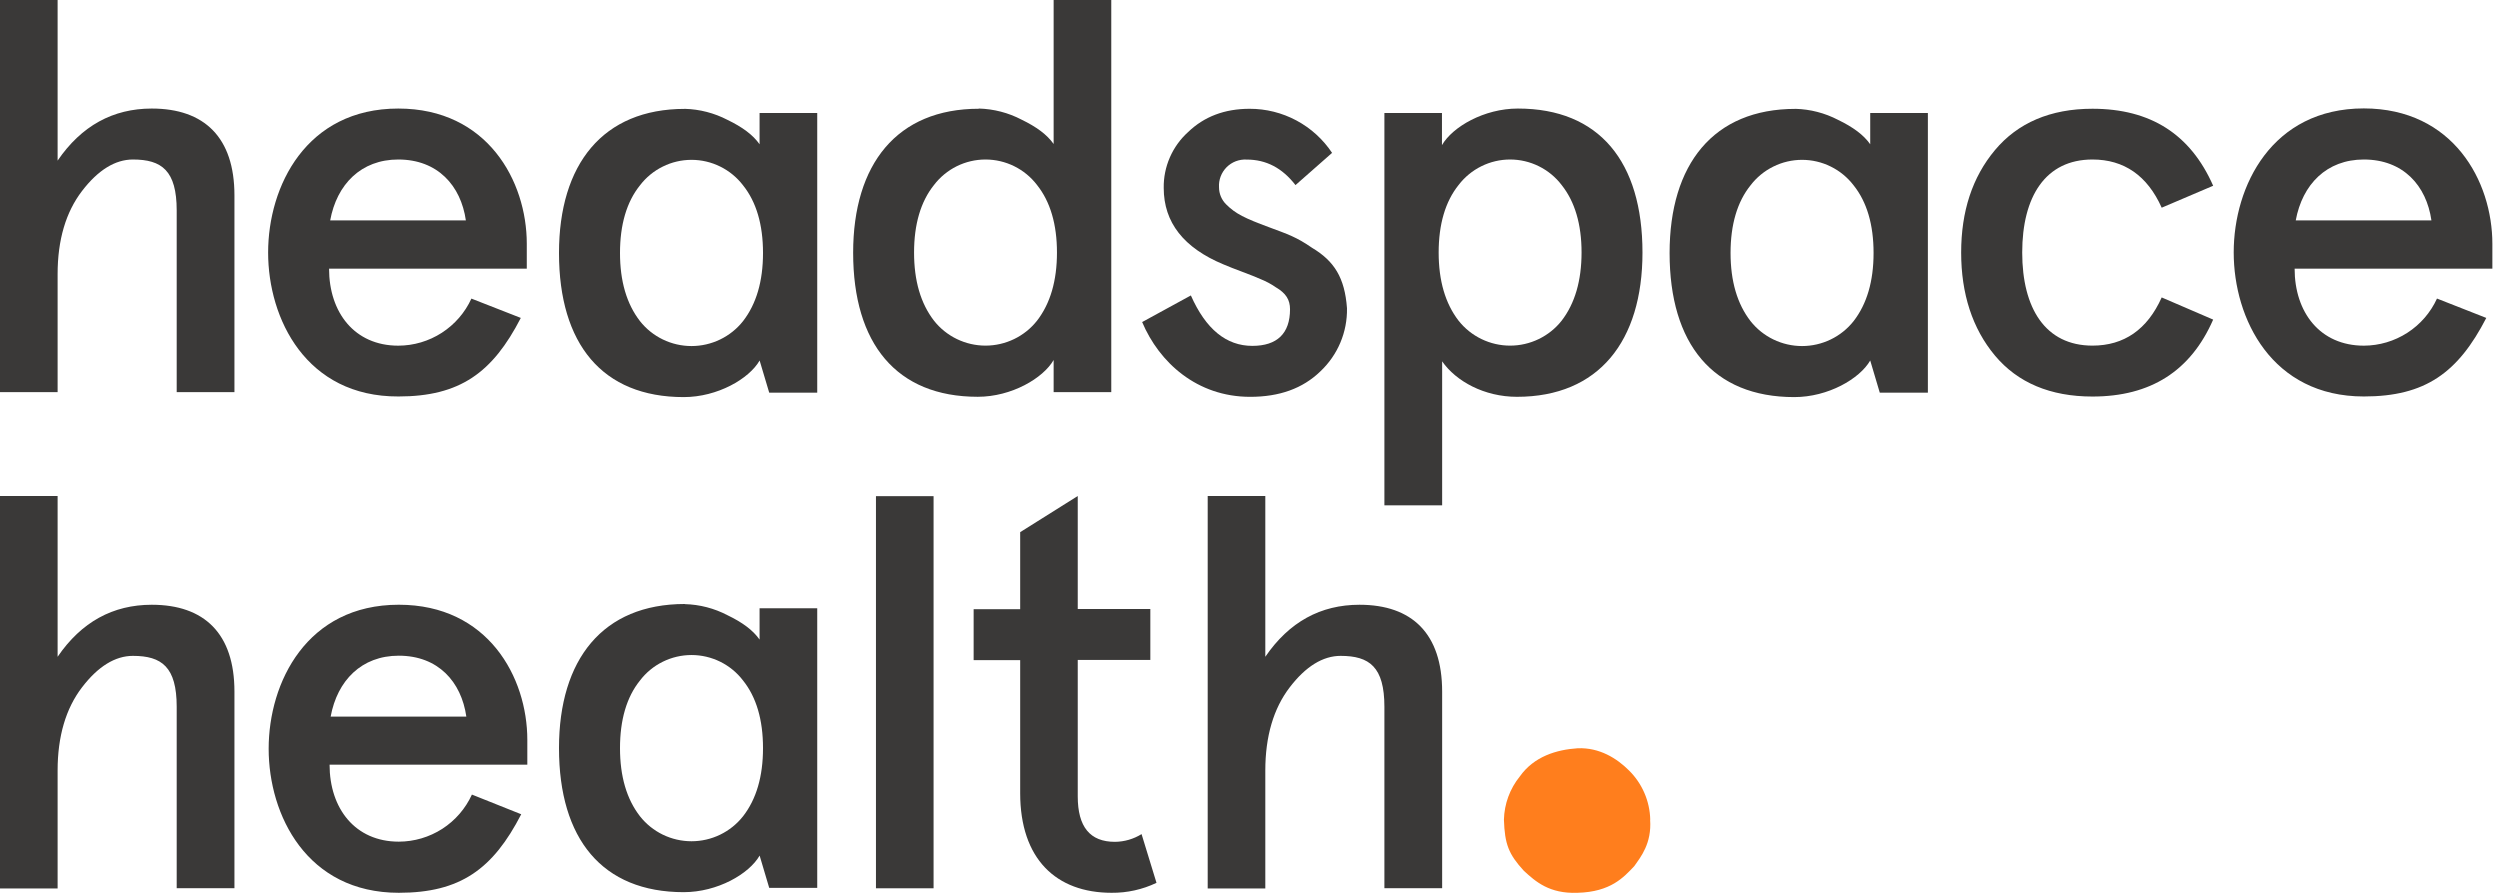
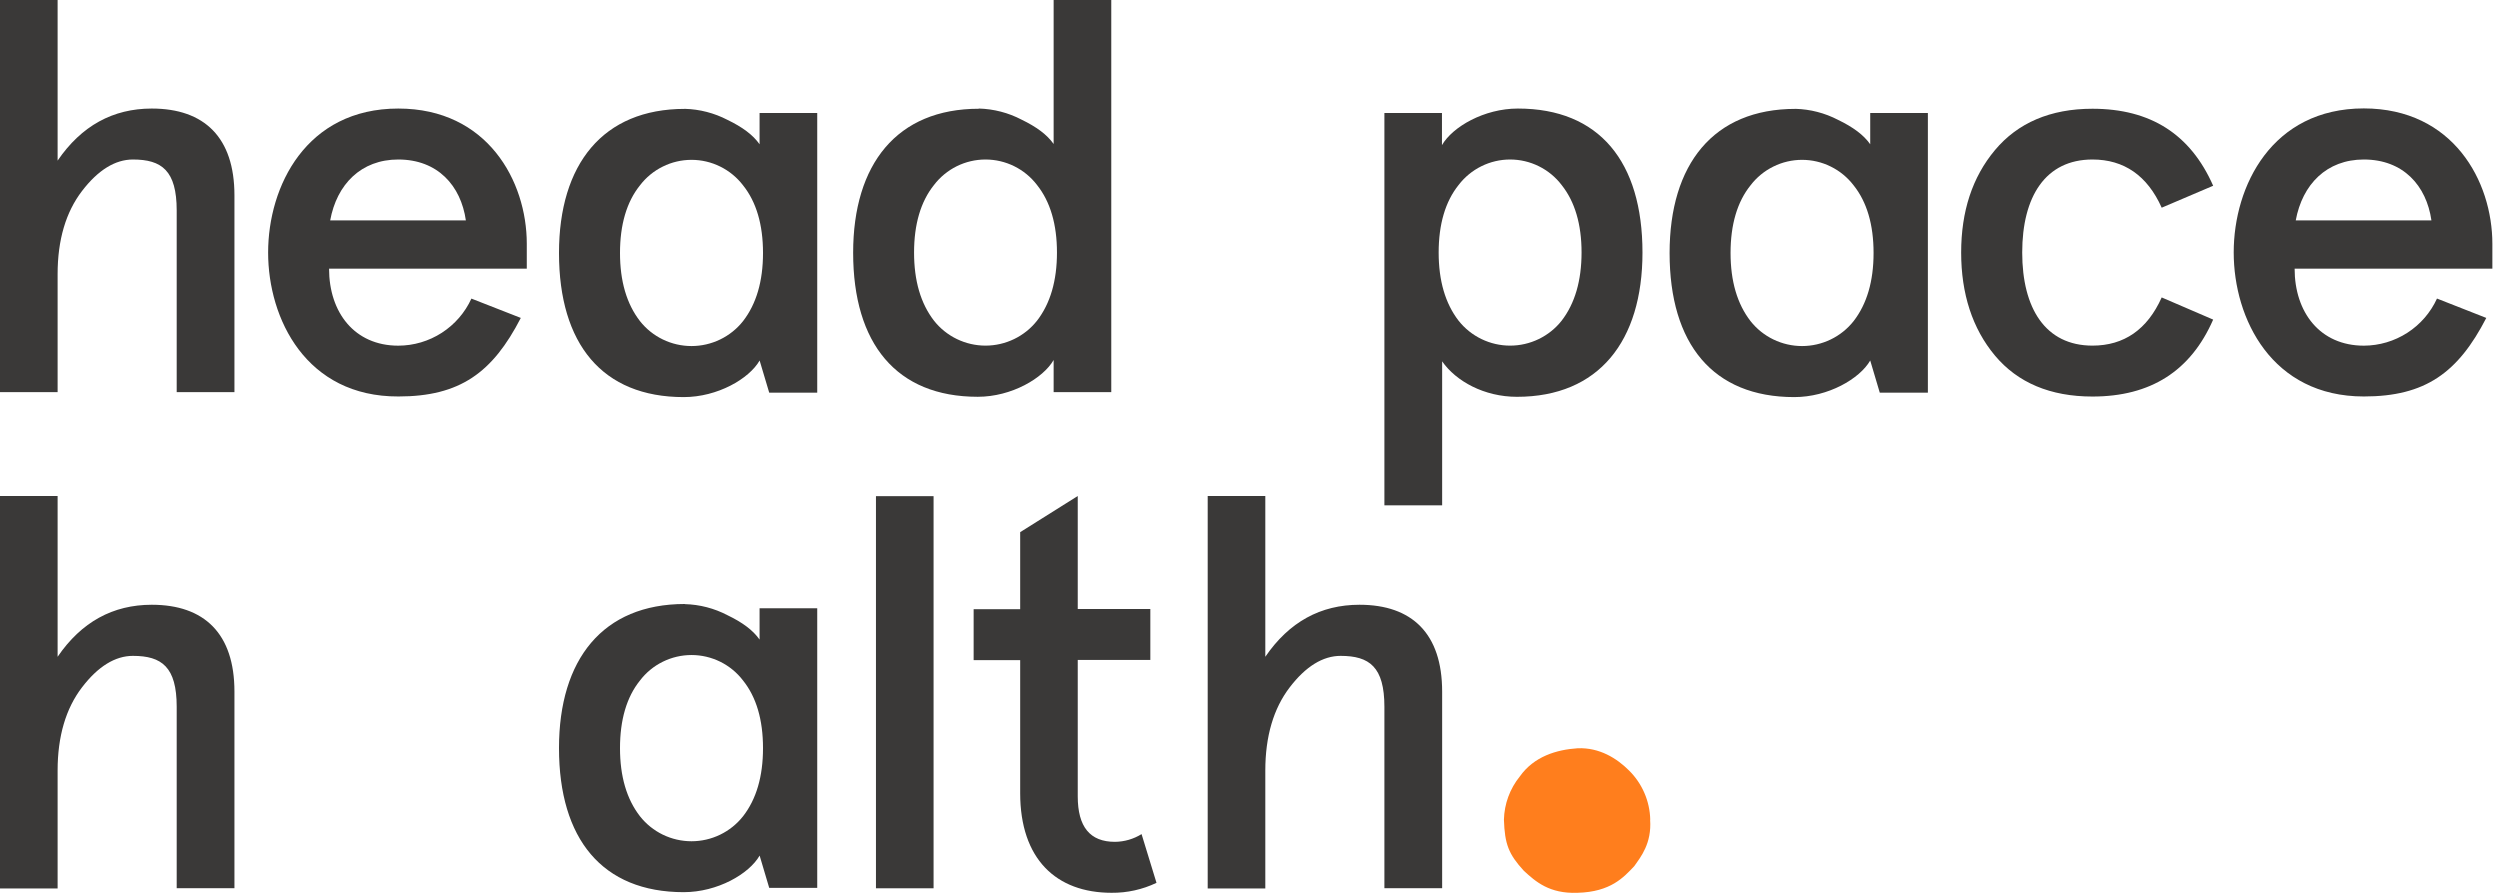
<svg xmlns="http://www.w3.org/2000/svg" width="112" height="40" viewBox="0 0 112 40" fill="none">
  <path d="M0 0H2.581V7.196C3.648 5.633 5.063 4.863 6.799 4.863C9.157 4.863 10.503 6.159 10.503 8.751V17.567H7.916V9.429C7.916 7.642 7.246 7.146 5.955 7.146C5.161 7.146 4.392 7.618 3.672 8.56C2.952 9.503 2.581 10.74 2.581 12.282V17.567H0V0Z" fill="#3A3938" />
  <path d="M23.6 12.036H14.742C14.742 13.997 15.882 15.486 17.843 15.486C18.534 15.485 19.209 15.285 19.79 14.911C20.37 14.537 20.832 14.005 21.119 13.377L23.332 14.243C22.067 16.699 20.602 17.762 17.849 17.762C13.723 17.777 12.012 14.293 12.012 11.314C12.012 8.335 13.723 4.863 17.843 4.863C21.837 4.863 23.6 8.114 23.6 10.918V12.036ZM14.792 9.875H20.871C20.647 8.313 19.604 7.146 17.843 7.146C16.177 7.146 15.088 8.257 14.792 9.875Z" fill="#3A3938" />
  <path d="M43.854 4.863C44.52 4.881 45.173 5.05 45.764 5.359C46.433 5.683 46.905 6.029 47.203 6.451V0H49.785V17.567H47.203V16.128C46.731 16.947 45.316 17.776 43.804 17.776C40.156 17.776 38.221 15.393 38.221 11.323C38.221 7.353 40.182 4.872 43.854 4.872V4.863ZM40.95 11.314C40.95 12.581 41.248 13.598 41.843 14.367C42.118 14.716 42.469 14.997 42.869 15.19C43.269 15.383 43.707 15.484 44.151 15.484C44.595 15.484 45.033 15.383 45.433 15.19C45.833 14.997 46.183 14.716 46.459 14.367C47.054 13.597 47.352 12.579 47.352 11.314C47.352 10.049 47.053 9.033 46.459 8.288C46.188 7.933 45.839 7.645 45.438 7.447C45.038 7.249 44.597 7.146 44.151 7.146C43.704 7.146 43.264 7.249 42.863 7.447C42.463 7.645 42.114 7.933 41.843 8.288C41.248 9.029 40.95 10.049 40.95 11.314Z" fill="#3A3938" />
-   <path d="M59.675 6.851L58.038 8.292C57.441 7.521 56.721 7.149 55.853 7.149C55.687 7.139 55.522 7.165 55.366 7.223C55.211 7.282 55.071 7.373 54.953 7.49C54.836 7.608 54.745 7.749 54.686 7.904C54.627 8.059 54.602 8.224 54.612 8.39C54.612 8.533 54.64 8.676 54.696 8.808C54.752 8.94 54.833 9.06 54.936 9.16C55.356 9.581 55.779 9.781 56.845 10.177C57.714 10.499 58.086 10.623 58.782 11.103C59.775 11.697 60.245 12.441 60.345 13.808C60.355 14.336 60.254 14.861 60.049 15.348C59.844 15.835 59.539 16.273 59.154 16.636C58.36 17.406 57.318 17.778 56.007 17.778C53.623 17.778 51.933 16.239 51.168 14.428L53.351 13.236C54.021 14.751 54.94 15.495 56.105 15.495C57.216 15.495 57.793 14.939 57.793 13.856C57.793 13.436 57.619 13.138 57.147 12.864C56.946 12.725 56.73 12.609 56.503 12.517C56.132 12.343 55.206 12.021 54.816 11.847C53.03 11.106 52.136 9.965 52.135 8.423C52.127 7.952 52.221 7.484 52.41 7.051C52.598 6.619 52.877 6.232 53.227 5.916C53.947 5.222 54.865 4.875 55.981 4.874C56.714 4.872 57.436 5.052 58.083 5.399C58.729 5.745 59.279 6.247 59.684 6.859" fill="#3A3938" />
  <path d="M67.958 17.777C66.495 17.777 65.228 17.08 64.608 16.188V22.639H62.021V5.063H64.6V6.502C65.073 5.683 66.487 4.863 68 4.863C71.648 4.863 73.583 7.246 73.583 11.314C73.583 15.284 71.624 17.777 67.958 17.777ZM70.854 11.314C70.854 10.049 70.555 9.033 69.961 8.288C69.69 7.933 69.341 7.646 68.941 7.448C68.54 7.249 68.1 7.146 67.653 7.146C67.206 7.146 66.766 7.249 66.365 7.448C65.965 7.646 65.616 7.933 65.345 8.288C64.75 9.029 64.452 10.049 64.452 11.314C64.452 12.579 64.75 13.597 65.345 14.368C65.621 14.716 65.971 14.997 66.371 15.19C66.771 15.384 67.209 15.484 67.653 15.484C68.097 15.484 68.535 15.384 68.935 15.19C69.335 14.997 69.686 14.716 69.961 14.368C70.555 13.597 70.852 12.579 70.854 11.314Z" fill="#3A3938" />
  <path d="M99.15 14.318C98.141 16.625 96.346 17.765 93.741 17.765C91.856 17.765 90.391 17.145 89.375 15.931C88.358 14.716 87.86 13.153 87.86 11.314C87.86 9.475 88.356 7.94 89.375 6.724C90.393 5.507 91.856 4.872 93.741 4.872C96.346 4.872 98.133 6.015 99.15 8.322L96.844 9.305C96.2 7.866 95.157 7.146 93.743 7.146C91.634 7.146 90.595 8.812 90.595 11.314C90.595 13.816 91.637 15.484 93.743 15.484C95.157 15.484 96.2 14.764 96.844 13.325L99.15 14.318Z" fill="#3A3938" />
  <path d="M111.658 12.036H102.799C102.799 13.997 103.94 15.486 105.901 15.486C106.592 15.484 107.267 15.284 107.848 14.91C108.429 14.536 108.89 14.003 109.177 13.375L111.386 14.243C110.119 16.699 108.654 17.762 105.901 17.762C101.783 17.762 100.07 14.288 100.07 11.308C100.07 8.329 101.783 4.857 105.901 4.857C109.897 4.862 111.658 8.114 111.658 10.925V12.036ZM102.849 9.875H108.928C108.704 8.312 107.662 7.146 105.901 7.146C104.234 7.146 103.147 8.257 102.849 9.875Z" fill="#3A3938" />
  <path d="M30.68 4.876C31.346 4.894 31.999 5.063 32.59 5.37C33.261 5.694 33.731 6.041 34.029 6.463V5.063H36.612V17.592H34.461L34.031 16.151C33.561 16.97 32.144 17.79 30.63 17.79C26.98 17.79 25.043 15.407 25.043 11.335C25.043 7.361 27.006 4.878 30.68 4.878V4.876ZM27.776 11.333C27.776 12.597 28.074 13.615 28.671 14.386C28.946 14.735 29.297 15.016 29.697 15.209C30.097 15.402 30.535 15.503 30.98 15.503C31.424 15.503 31.862 15.402 32.262 15.209C32.662 15.016 33.013 14.735 33.289 14.386C33.885 13.616 34.183 12.598 34.183 11.333C34.183 10.066 33.885 9.048 33.289 8.303C33.017 7.948 32.668 7.661 32.268 7.463C31.867 7.264 31.426 7.161 30.98 7.161C30.533 7.161 30.092 7.264 29.692 7.463C29.291 7.661 28.942 7.948 28.671 8.303C28.074 9.044 27.776 10.066 27.776 11.333Z" fill="#3A3938" />
  <path d="M30.68 27.065C31.346 27.082 32 27.252 32.59 27.561C33.261 27.883 33.731 28.231 34.029 28.653V27.25H36.612V39.777H34.461L34.031 38.33C33.561 39.151 32.144 39.969 30.63 39.969C26.98 39.969 25.043 37.586 25.043 33.514C25.043 29.54 27.006 27.059 30.68 27.059V27.065ZM27.776 33.516C27.776 34.782 28.074 35.8 28.671 36.569C28.946 36.918 29.297 37.2 29.697 37.394C30.096 37.587 30.535 37.688 30.98 37.688C31.424 37.688 31.863 37.587 32.262 37.394C32.662 37.2 33.013 36.918 33.289 36.569C33.885 35.802 34.183 34.784 34.183 33.516C34.183 32.249 33.885 31.231 33.289 30.487C33.017 30.131 32.668 29.844 32.268 29.646C31.867 29.448 31.426 29.345 30.98 29.345C30.533 29.345 30.092 29.448 29.692 29.646C29.291 29.844 28.942 30.131 28.671 30.487C28.074 31.227 27.776 32.249 27.776 33.516Z" fill="#3A3938" />
  <path d="M80.434 4.876C81.101 4.893 81.754 5.063 82.345 5.37C83.016 5.694 83.488 6.041 83.786 6.463V5.063H86.369V17.592H84.214L83.786 16.151C83.314 16.97 81.899 17.79 80.384 17.79C76.735 17.79 74.798 15.407 74.798 11.335C74.798 7.361 76.759 4.878 80.434 4.878V4.876ZM77.529 11.333C77.529 12.597 77.827 13.615 78.424 14.386C78.699 14.735 79.05 15.016 79.45 15.209C79.85 15.402 80.288 15.503 80.733 15.503C81.177 15.503 81.615 15.402 82.015 15.209C82.415 15.016 82.766 14.735 83.042 14.386C83.638 13.616 83.936 12.598 83.936 11.333C83.936 10.066 83.638 9.048 83.042 8.303C82.77 7.948 82.421 7.661 82.021 7.463C81.62 7.264 81.179 7.161 80.733 7.161C80.286 7.161 79.845 7.264 79.445 7.463C79.044 7.661 78.695 7.948 78.424 8.303C77.827 9.044 77.529 10.066 77.529 11.333Z" fill="#3A3938" />
  <path d="M0 22.221H2.581V29.424C3.648 27.861 5.063 27.093 6.799 27.093C9.157 27.093 10.503 28.389 10.503 30.981V39.79H7.916V31.664C7.916 29.879 7.246 29.383 5.955 29.383C5.161 29.383 4.392 29.853 3.672 30.796C2.952 31.738 2.581 32.981 2.581 34.52V39.804H0V22.221Z" fill="#3A3938" />
-   <path d="M23.624 34.257H14.765C14.765 36.218 15.908 37.706 17.867 37.706C18.557 37.705 19.233 37.505 19.814 37.132C20.394 36.758 20.855 36.225 21.142 35.597L23.351 36.479C22.085 38.936 20.622 39.997 17.867 39.997C13.748 39.997 12.036 36.521 12.036 33.544C12.036 30.566 13.748 27.092 17.867 27.092C21.863 27.092 23.624 30.342 23.624 33.145V34.257ZM14.813 32.105H20.892C20.668 30.542 19.628 29.375 17.865 29.375C16.198 29.375 15.111 30.486 14.813 32.105Z" fill="#3A3938" />
  <path d="M41.824 22.228H39.243V39.795H41.824V22.228Z" fill="#3A3938" />
  <path d="M43.619 29.574V27.291H45.704V23.841L48.283 22.221V27.283H51.535V29.566H48.283V35.677C48.283 37.042 48.829 37.714 49.95 37.714C50.371 37.71 50.784 37.59 51.142 37.368L51.811 39.551C51.182 39.851 50.494 40.004 49.798 39.997C47.316 39.997 45.704 38.484 45.704 35.531V29.574H43.619Z" fill="#3A3938" />
-   <path d="M54.105 22.221H56.686V29.424C57.753 27.861 59.167 27.093 60.904 27.093C63.262 27.093 64.608 28.389 64.608 30.981V39.79H62.021V31.664C62.021 29.879 61.351 29.383 60.06 29.383C59.266 29.383 58.497 29.853 57.777 30.796C57.057 31.738 56.686 32.981 56.686 34.52V39.804H54.105V22.221Z" fill="#3A3938" />
+   <path d="M54.105 22.221H56.686V29.424C57.753 27.861 59.167 27.093 60.904 27.093C63.262 27.093 64.608 28.389 64.608 30.981V39.79H62.021V31.664C62.021 29.879 61.351 29.383 60.06 29.383C59.266 29.383 58.497 29.853 57.777 30.796C57.057 31.738 56.686 32.981 56.686 34.52V39.804H54.105Z" fill="#3A3938" />
  <path d="M73.926 36.721C74.002 37.784 73.509 38.388 73.211 38.808C72.748 39.295 72.163 39.96 70.674 39.997C69.412 40.047 68.789 39.492 68.267 39.01C67.588 38.269 67.412 37.821 67.376 36.721C67.393 36.015 67.643 35.334 68.088 34.785C68.725 33.885 69.737 33.585 70.68 33.522C71.661 33.483 72.441 33.979 72.974 34.512C73.569 35.096 73.912 35.889 73.931 36.721" fill="#FF7E1D" />
</svg>